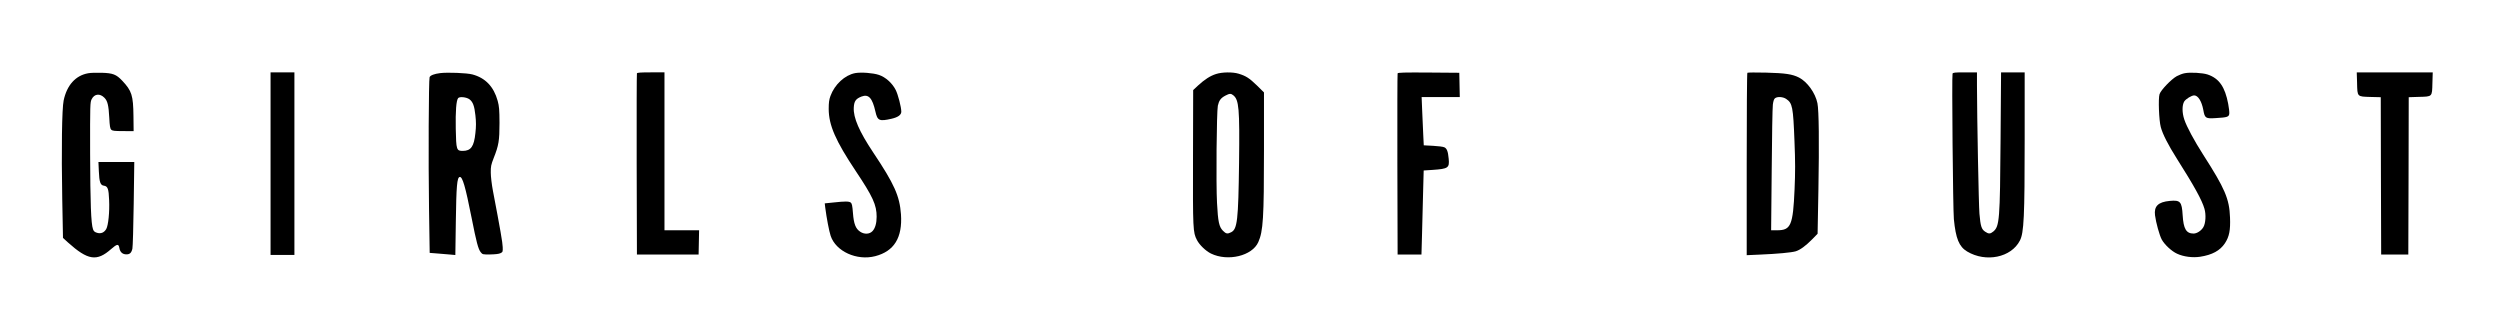
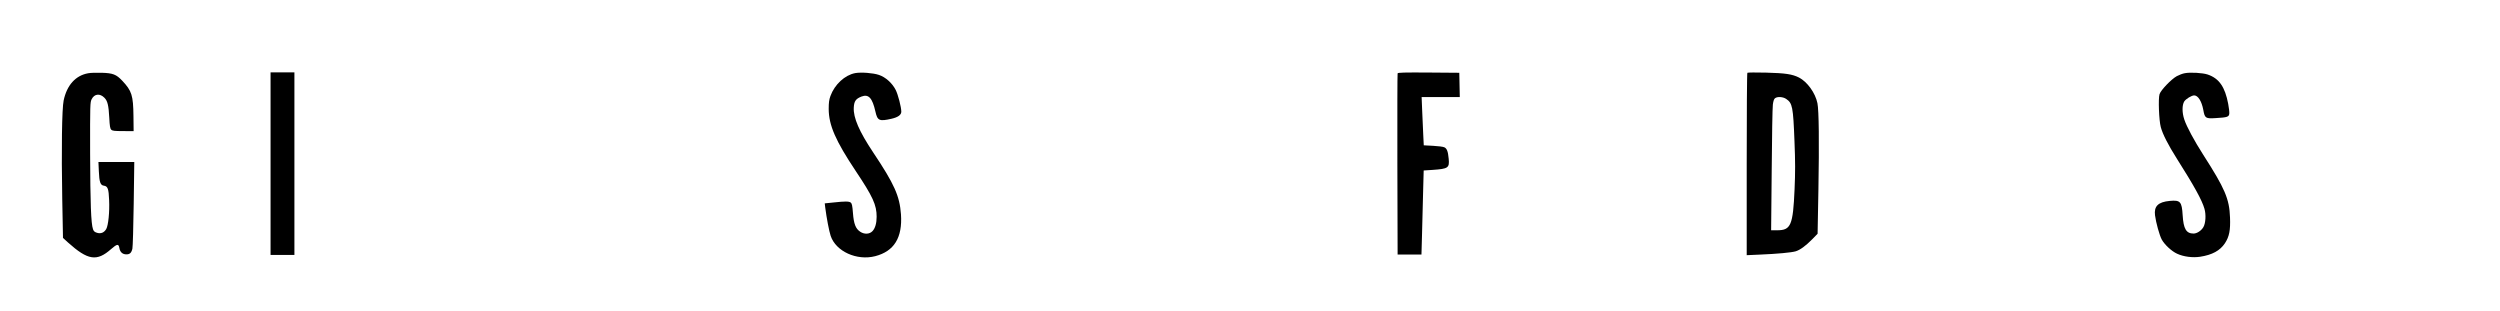
<svg xmlns="http://www.w3.org/2000/svg" version="1.0" width="3040pt" height="378pt" viewBox="0 0 3040 378" preserveAspectRatio="xMidYMid meet">
  <g transform="translate(0,378) scale(0.1,-0.1)" fill="#000000" stroke="none">
    <path d="M1071 2889 c-152 -27 -258 -145 -297 -331 -21 -99 -28 -594 -17 -1202 l9 -469 59 -54 c244 -219 352 -236 527 -81 71 62 90 65 99 15 8 -51 37 -79 83 -80 44 -1 64 17 76 69 5 21 12 267 16 547 l7 507 -218 0 -218 0 5 -112 c5 -131 19 -171 61 -176 47 -6 59 -38 64 -175 7 -144 -10 -308 -35 -352 -26 -44 -65 -60 -112 -46 -29 9 -41 19 -49 44 -24 68 -33 312 -35 917 -1 607 0 626 19 664 33 66 100 73 155 17 38 -38 51 -92 59 -244 5 -100 10 -131 24 -144 14 -14 38 -17 144 -17 l128 -1 -2 184 c-3 251 -20 306 -137 430 -72 76 -113 92 -249 96 -62 2 -136 0 -166 -6z" />
    <path d="M3290 1790 l0 -1110 145 0 145 0 0 1110 0 1110 -145 0 -145 0 0 -1110z" />
-     <path d="M5353 2891 c-73 -9 -119 -27 -129 -49 -11 -26 -16 -1010 -7 -1607 l8 -530 90 -7 c50 -3 120 -9 156 -13 l66 -6 6 413 c6 428 15 530 47 536 34 6 69 -115 145 -498 58 -294 80 -378 110 -416 23 -29 25 -29 117 -28 60 1 105 6 123 15 29 14 30 17 28 74 -1 53 -29 214 -119 685 -14 74 -26 173 -26 220 -1 76 3 95 36 180 60 151 70 209 70 425 -1 163 -4 201 -22 268 -48 174 -150 280 -308 322 -68 18 -300 27 -391 16z m355 -318 c42 -31 61 -81 73 -196 9 -79 9 -135 0 -214 -17 -165 -54 -217 -153 -218 -77 0 -81 11 -86 270 -4 213 6 344 29 372 18 21 101 12 137 -14z" />
-     <path d="M7745 2888 c-3 -7 -4 -506 -3 -1108 l3 -1095 375 0 375 0 3 148 3 147 -211 0 -210 0 0 960 0 960 -165 0 c-123 0 -167 -3 -170 -12z" />
    <path d="M10399 2891 c-126 -24 -250 -138 -301 -279 -16 -44 -21 -80 -21 -157 1 -198 83 -386 329 -755 209 -313 254 -412 254 -556 0 -78 -18 -140 -50 -174 -36 -39 -100 -42 -151 -7 -54 36 -77 94 -87 226 -7 93 -13 117 -27 128 -23 16 -68 16 -208 1 l-108 -11 6 -51 c17 -131 47 -287 66 -344 63 -189 318 -305 542 -247 230 60 332 225 313 508 -16 224 -81 369 -337 752 -171 256 -244 425 -237 547 4 78 25 107 94 134 86 33 132 -17 169 -182 25 -112 47 -122 196 -88 79 18 119 47 119 86 0 55 -40 209 -68 264 -42 83 -123 156 -204 183 -71 24 -216 35 -289 22z" />
-     <path d="M14787 2880 c-70 -22 -140 -67 -220 -141 l-58 -54 -2 -820 c-2 -878 -1 -910 48 -1004 30 -59 106 -132 170 -164 205 -100 502 -29 576 139 59 133 69 289 69 1124 l0 696 -87 86 c-92 89 -133 115 -222 142 -74 22 -200 20 -274 -4z m209 -258 c70 -56 79 -158 71 -822 -9 -699 -21 -806 -96 -844 -44 -23 -63 -20 -100 18 -47 48 -60 108 -72 336 -13 235 -5 1111 10 1185 14 63 36 93 91 122 51 27 68 28 96 5z" />
    <path d="M16995 2888 c-3 -7 -4 -506 -3 -1108 l3 -1095 145 0 145 0 7 250 c3 138 10 368 13 511 l7 261 107 7 c191 13 208 24 197 136 -8 89 -22 125 -53 139 -14 7 -76 15 -138 18 l-112 6 -6 121 c-4 67 -10 199 -13 294 l-7 172 232 0 232 0 -3 148 -3 147 -373 3 c-293 2 -374 0 -377 -10z" />
    <path d="M21248 2895 c-5 -5 -8 -505 -8 -1113 l0 -1105 158 7 c218 9 384 25 437 40 55 17 121 65 204 149 l63 65 10 543 c10 561 6 957 -12 1044 -25 124 -124 261 -224 312 -81 41 -164 54 -401 60 -121 3 -223 2 -227 -2z m472 -318 c76 -51 85 -95 101 -518 10 -242 10 -377 1 -580 -19 -439 -45 -499 -211 -499 l-74 0 7 733 c3 402 9 761 14 796 6 44 14 68 27 77 29 22 97 17 135 -9z" />
-     <path d="M23743 2884 c-10 -26 5 -1649 16 -1769 23 -236 63 -334 161 -393 229 -137 537 -73 642 133 49 94 58 291 58 1238 l0 807 -144 0 -143 0 -6 -812 c-7 -984 -13 -1059 -88 -1123 -38 -31 -57 -31 -100 -2 -44 29 -56 67 -69 219 -9 110 -29 1151 -30 1561 l0 157 -145 0 c-124 0 -147 -2 -152 -16z" />
    <path d="M26568 2890 c-26 -4 -70 -21 -98 -36 -66 -36 -194 -169 -210 -219 -17 -52 -7 -318 15 -400 23 -87 91 -219 196 -385 209 -330 305 -503 335 -608 21 -71 15 -177 -13 -224 -25 -43 -78 -78 -119 -78 -89 0 -123 56 -133 224 -10 165 -28 185 -157 173 -141 -13 -193 -65 -179 -175 11 -88 54 -243 82 -295 35 -63 120 -142 186 -172 79 -37 190 -51 281 -37 147 23 241 74 301 164 53 81 68 158 62 313 -8 228 -62 352 -327 765 -108 169 -200 339 -229 427 -28 83 -28 174 -1 219 20 31 90 74 121 74 47 0 91 -70 111 -176 18 -102 28 -108 152 -100 141 8 160 15 164 54 2 18 -4 71 -13 118 -39 208 -111 311 -250 358 -59 20 -210 29 -277 16z" />
-     <path d="M28662 2770 c4 -169 -1 -164 163 -169 l125 -3 2 -957 3 -956 165 0 165 0 3 957 2 956 125 4 c164 4 159 -1 163 168 l4 130 -462 0 -462 0 4 -130z" />
  </g>
</svg>